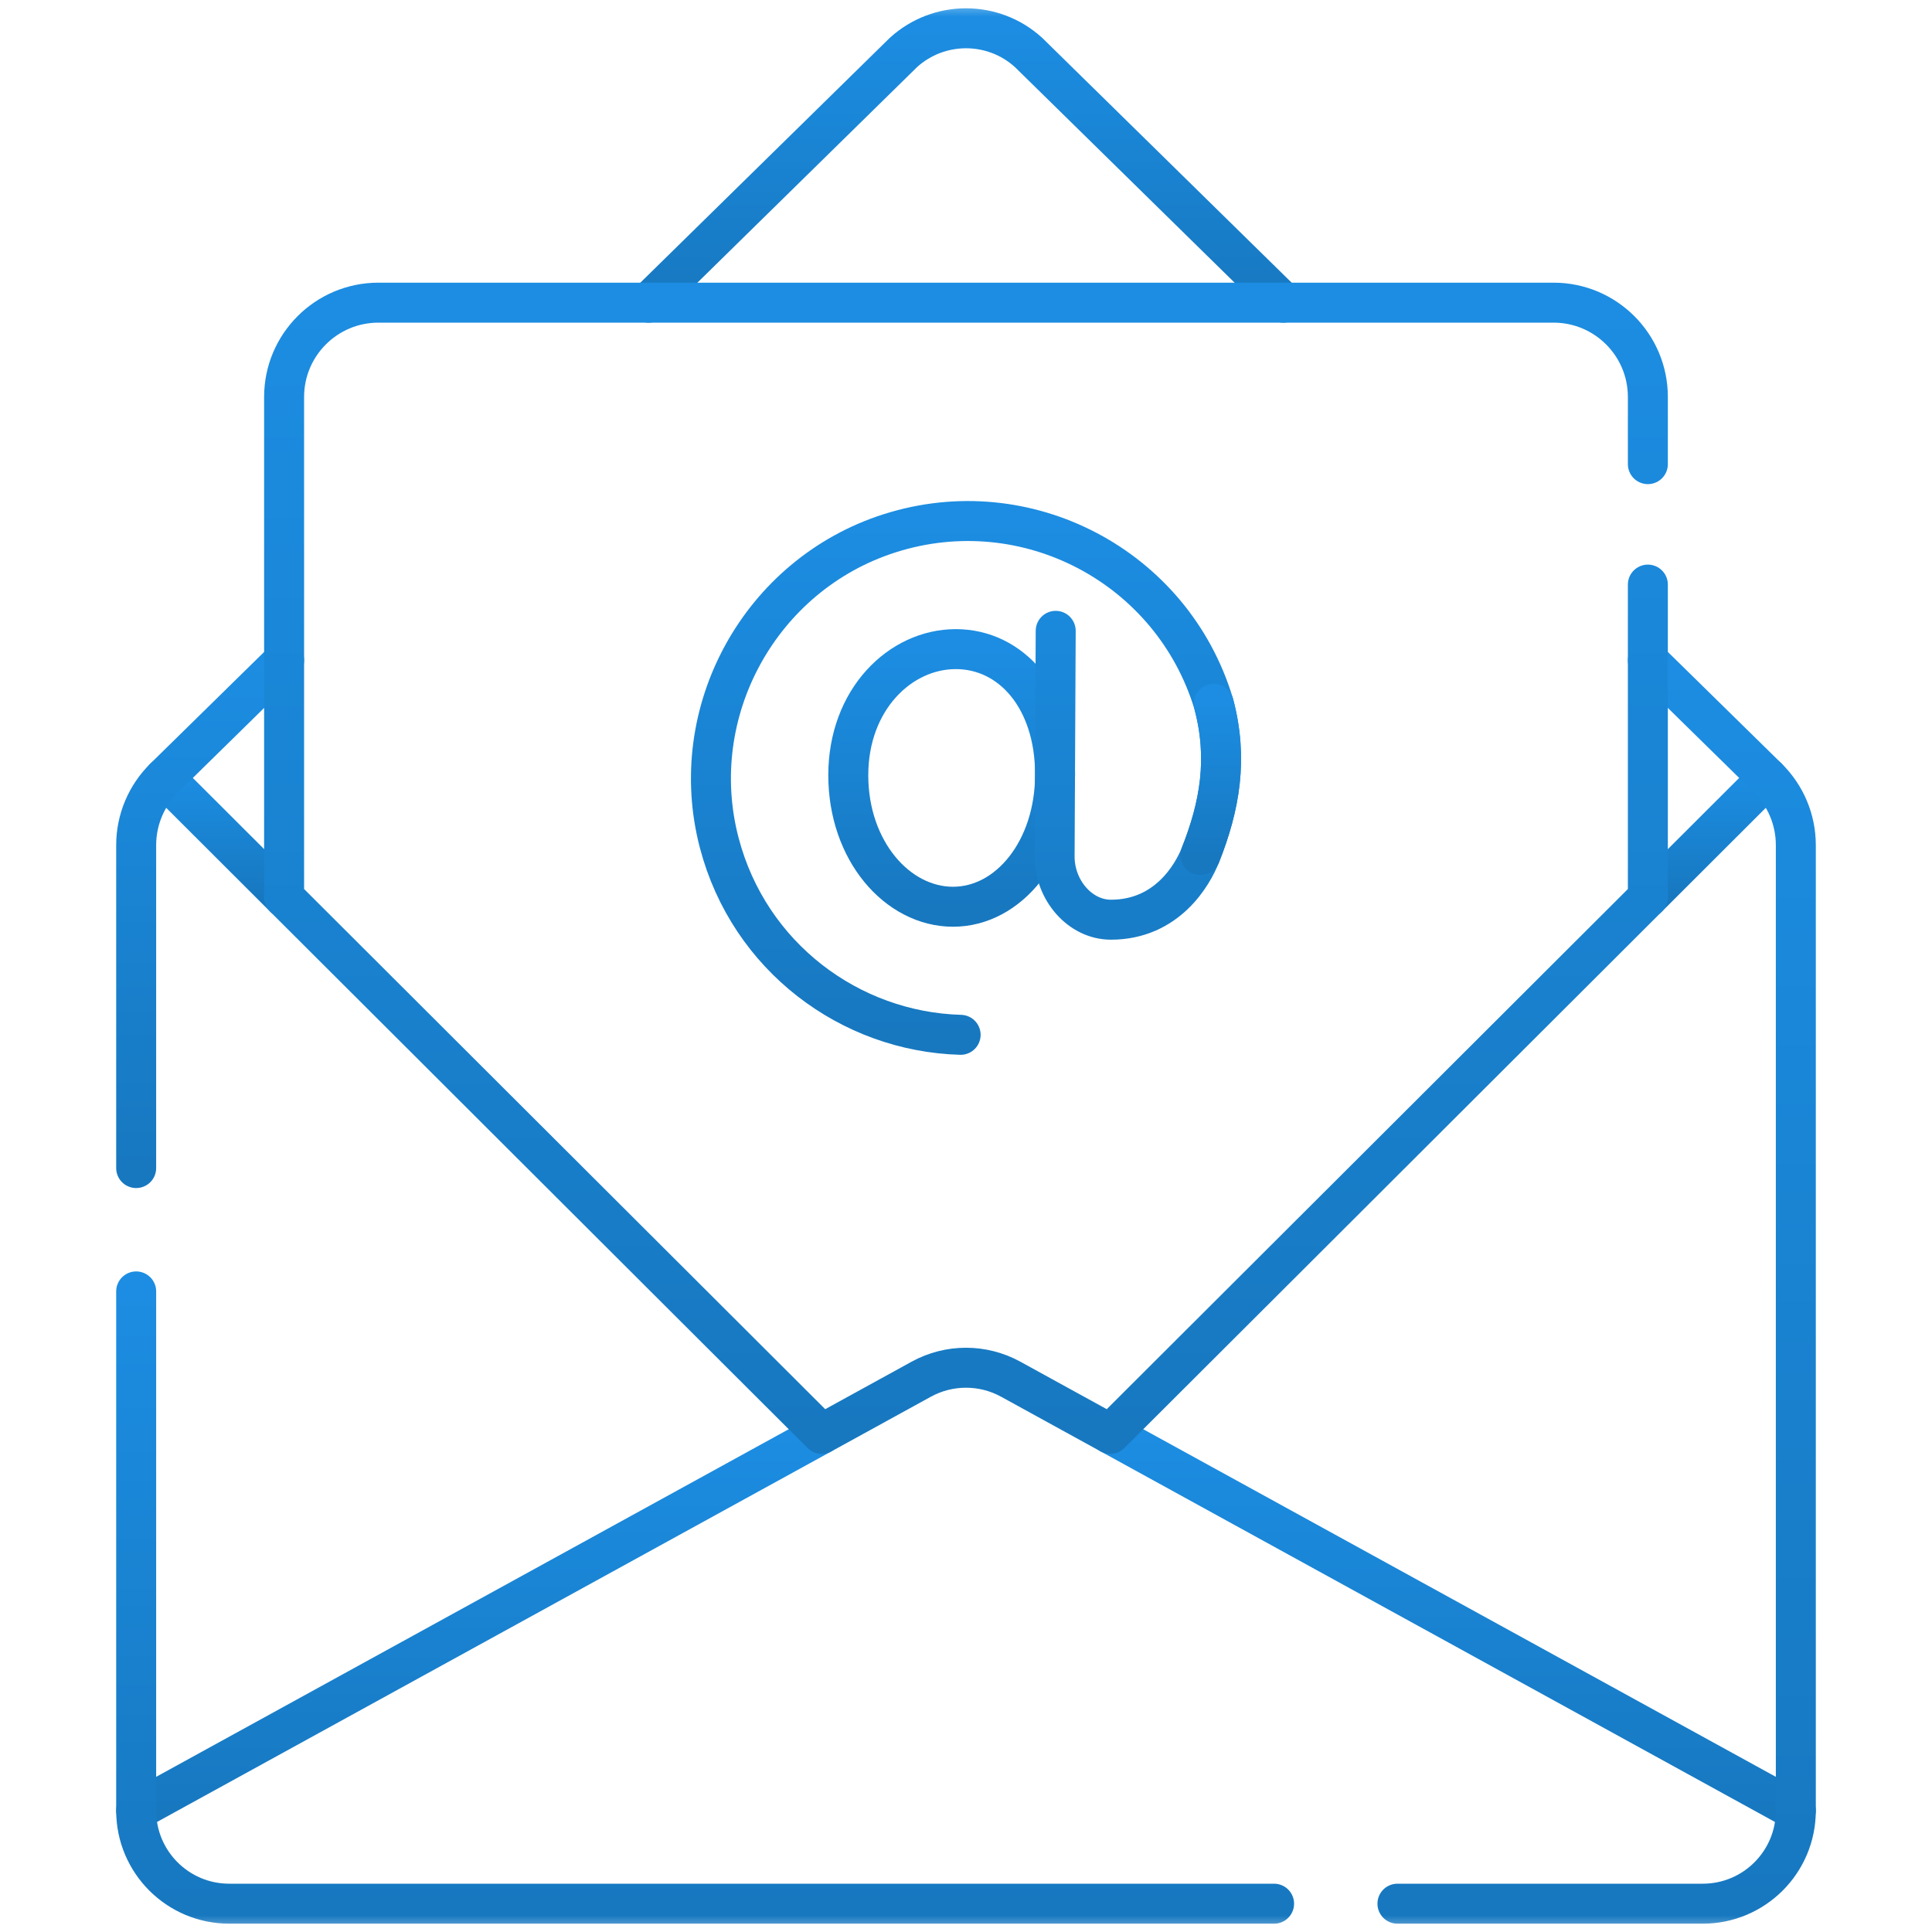
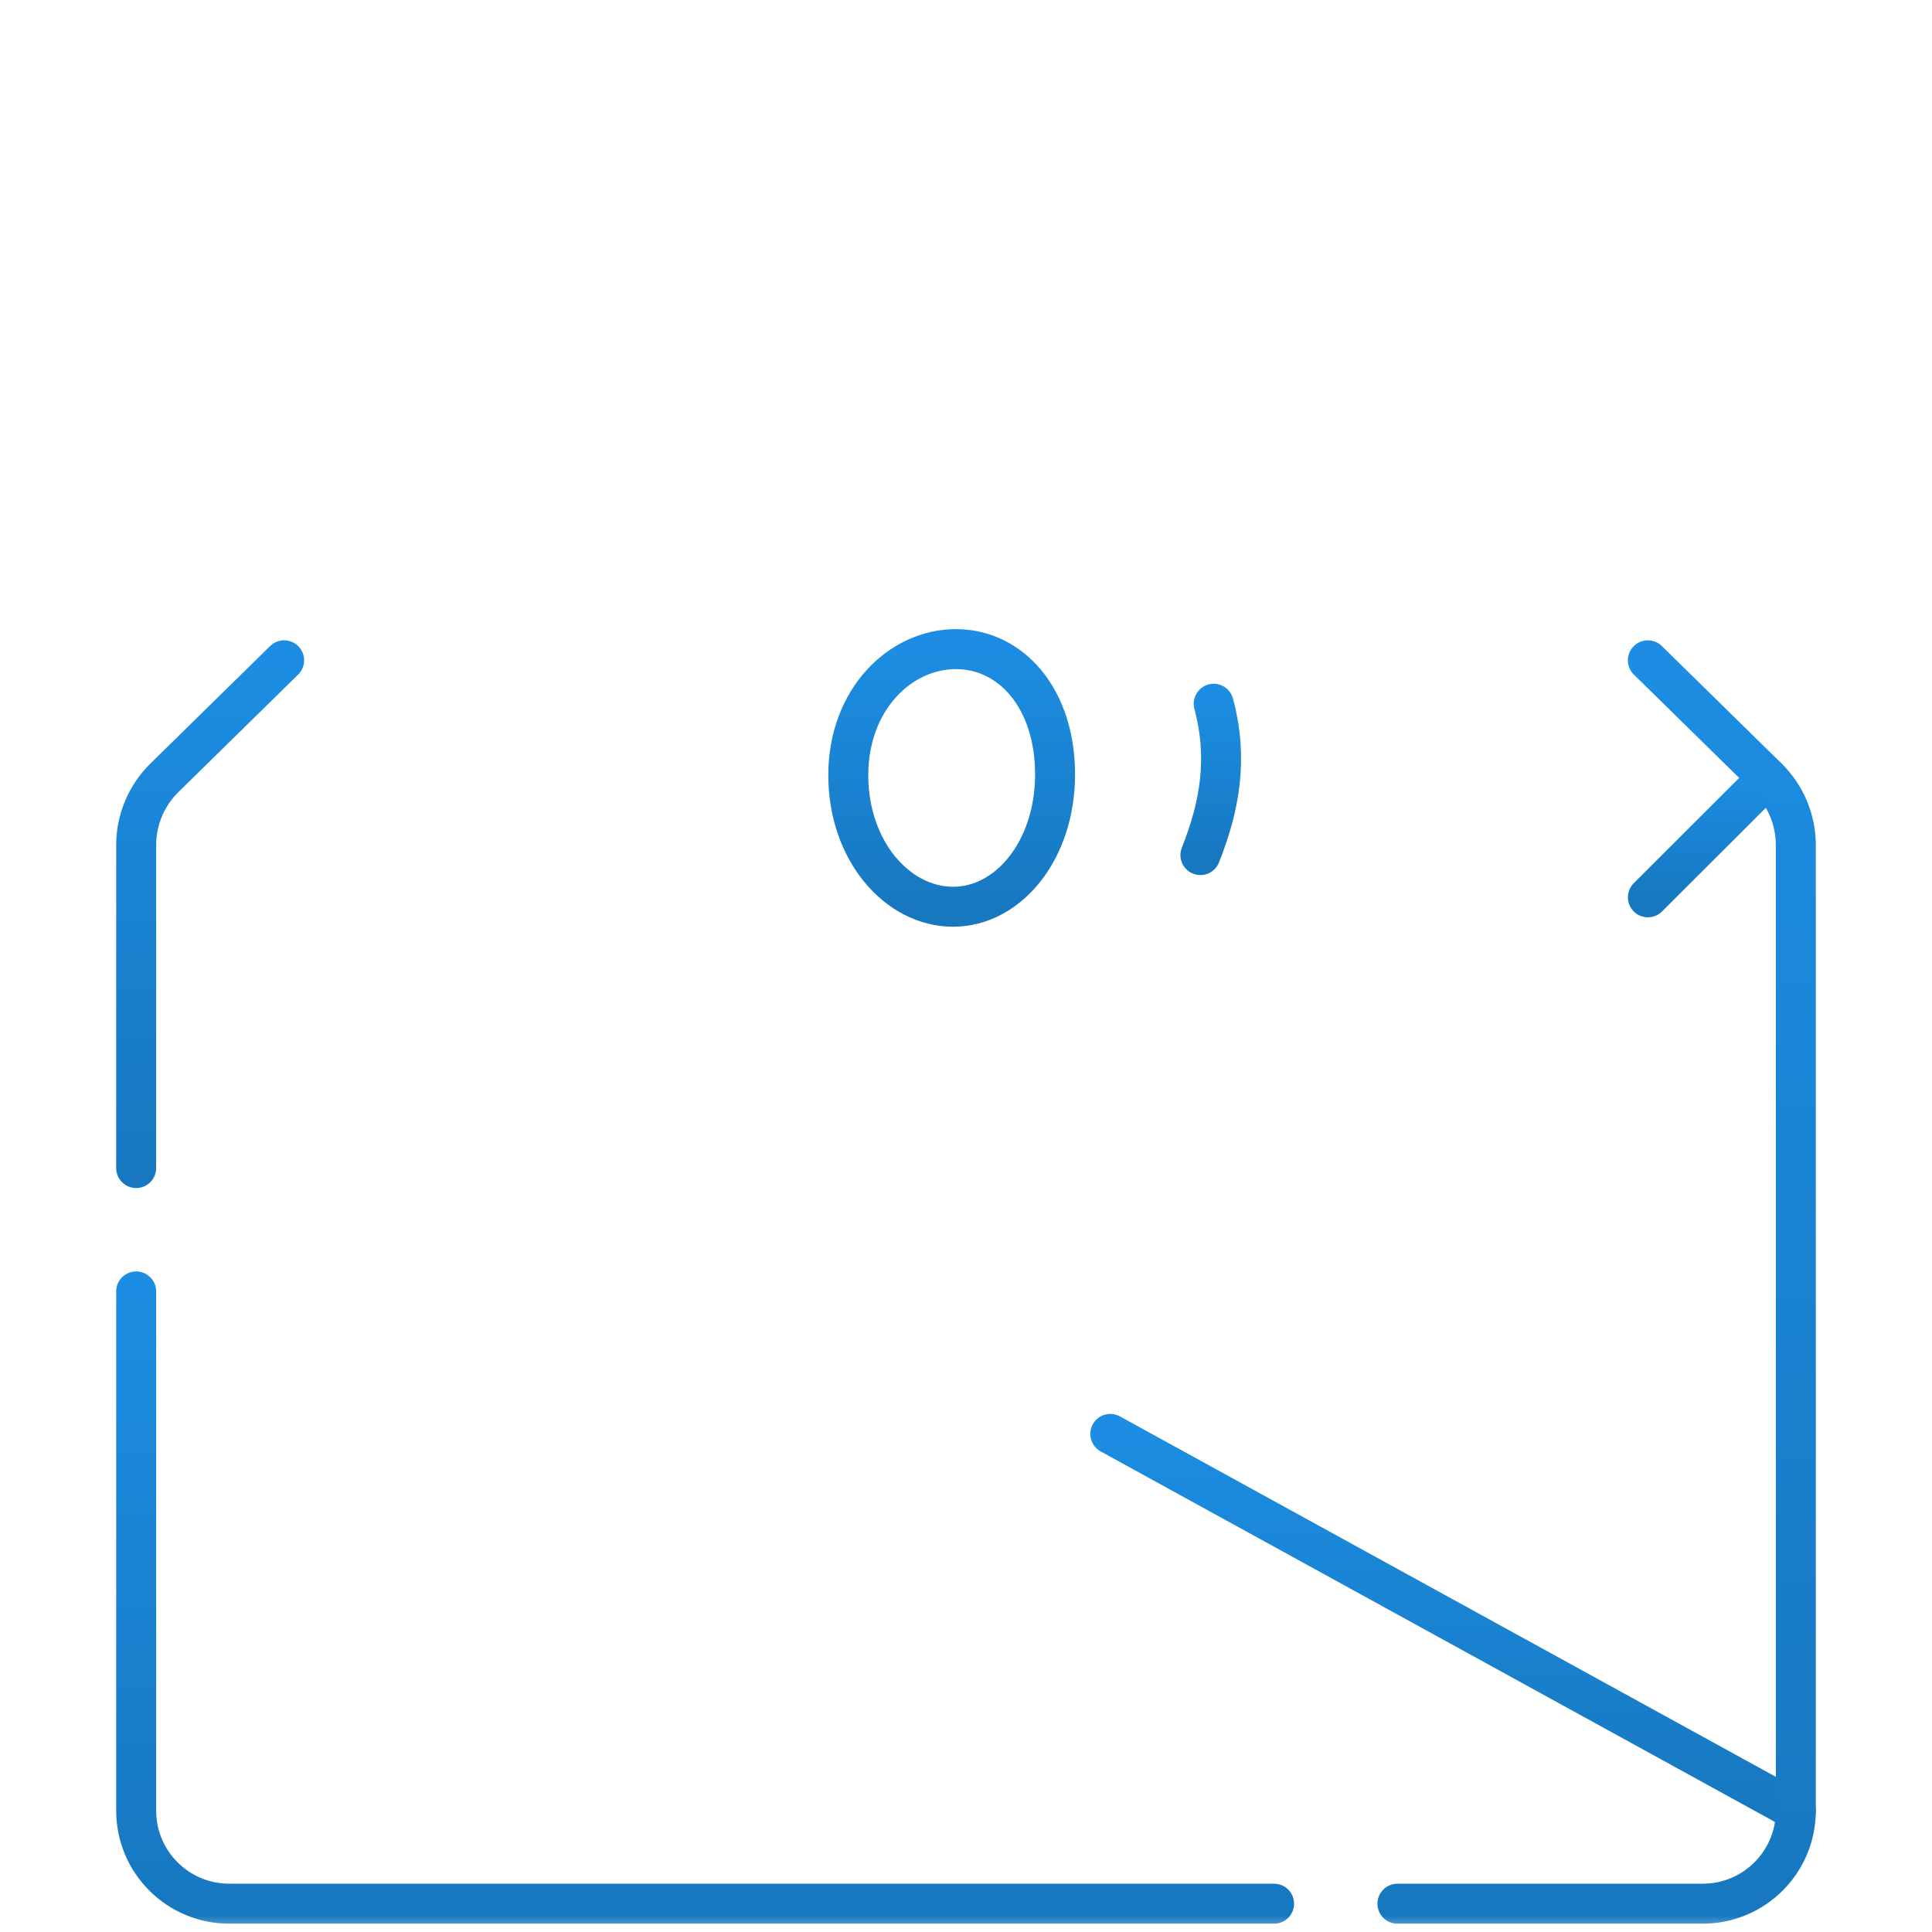
<svg xmlns="http://www.w3.org/2000/svg" width="58" height="58" viewBox="0 0 58 58" fill="none">
  <mask id="mask0_22_167" style="mask-type:luminance" maskUnits="userSpaceOnUse" x="0" y="0" width="58" height="58">
    <path d="M0 0H58V58H0V0Z" fill="white" />
  </mask>
  <g mask="url(#mask0_22_167)">
-     <path d="M38.531 9.086L30.876 1.573C29.812 0.608 28.189 0.608 27.124 1.573L19.469 9.086" stroke="url(#paint0_linear_22_167)" stroke-width="1.2" stroke-miterlimit="10" stroke-linecap="round" stroke-linejoin="round" />
    <path d="M53.064 23.35L49.471 26.938" stroke="url(#paint1_linear_22_167)" stroke-width="1.2" stroke-miterlimit="10" stroke-linecap="round" stroke-linejoin="round" />
    <path d="M33.332 43.047L53.912 54.356" stroke="url(#paint2_linear_22_167)" stroke-width="1.2" stroke-miterlimit="10" stroke-linecap="round" stroke-linejoin="round" />
-     <path d="M8.529 26.938L4.936 23.35" stroke="url(#paint3_linear_22_167)" stroke-width="1.2" stroke-miterlimit="10" stroke-linecap="round" stroke-linejoin="round" />
-     <path d="M24.668 43.047L4.088 54.356" stroke="url(#paint4_linear_22_167)" stroke-width="1.2" stroke-miterlimit="10" stroke-linecap="round" stroke-linejoin="round" />
    <path d="M41.952 57.15H51.118C52.661 57.15 53.912 55.9 53.912 54.356V25.371C53.912 24.611 53.607 23.883 53.064 23.35L49.47 19.823" stroke="url(#paint5_linear_22_167)" stroke-width="1.2" stroke-miterlimit="10" stroke-linecap="round" stroke-linejoin="round" />
    <path d="M4.088 38.769V54.357C4.088 55.9 5.339 57.15 6.882 57.15H38.249" stroke="url(#paint6_linear_22_167)" stroke-width="1.2" stroke-miterlimit="10" stroke-linecap="round" stroke-linejoin="round" />
    <path d="M8.53 19.823L4.936 23.35C4.394 23.883 4.088 24.611 4.088 25.371V35.066" stroke="url(#paint7_linear_22_167)" stroke-width="1.2" stroke-miterlimit="10" stroke-linecap="round" stroke-linejoin="round" />
-     <path d="M49.47 13.934V11.918C49.47 10.354 48.202 9.086 46.638 9.086H11.361C9.797 9.086 8.529 10.354 8.529 11.918V26.938L24.668 43.047L27.654 41.406C28.492 40.945 29.507 40.945 30.345 41.406L33.331 43.047L49.47 26.938V17.55" stroke="url(#paint8_linear_22_167)" stroke-width="1.2" stroke-miterlimit="10" stroke-linecap="round" stroke-linejoin="round" />
    <path d="M31.674 23.248C31.674 25.52 30.28 27.221 28.611 27.221C26.942 27.221 25.466 25.543 25.466 23.272C25.466 21 27.024 19.487 28.693 19.487C30.362 19.487 31.674 20.977 31.674 23.248Z" stroke="url(#paint9_linear_22_167)" stroke-width="1.2" stroke-miterlimit="10" stroke-linecap="round" stroke-linejoin="round" />
-     <path d="M28.839 31.066C25.52 30.974 22.493 28.727 21.594 25.31C20.556 21.365 22.825 17.245 26.712 16.008C30.823 14.699 35.194 17.012 36.436 21.127C36.876 22.773 36.619 24.206 36.037 25.67C35.806 26.251 35.044 27.61 33.35 27.61C32.426 27.61 31.655 26.724 31.66 25.703L31.693 18.938" stroke="url(#paint10_linear_22_167)" stroke-width="1.2" stroke-miterlimit="10" stroke-linecap="round" stroke-linejoin="round" />
    <path d="M36.436 21.127C36.876 22.773 36.619 24.206 36.037 25.67" stroke="url(#paint11_linear_22_167)" stroke-width="1.2" stroke-miterlimit="10" stroke-linecap="round" stroke-linejoin="round" />
  </g>
  <defs>
    <linearGradient id="paint0_linear_22_167" x1="29" y1="9.086" x2="29" y2="0.85" gradientUnits="userSpaceOnUse">
      <stop stop-color="#1778C0" />
      <stop offset="1" stop-color="#1C8DE2" />
    </linearGradient>
    <linearGradient id="paint1_linear_22_167" x1="51.268" y1="26.938" x2="51.268" y2="23.35" gradientUnits="userSpaceOnUse">
      <stop stop-color="#1778C0" />
      <stop offset="1" stop-color="#1C8DE2" />
    </linearGradient>
    <linearGradient id="paint2_linear_22_167" x1="43.622" y1="54.356" x2="43.622" y2="43.047" gradientUnits="userSpaceOnUse">
      <stop stop-color="#1778C0" />
      <stop offset="1" stop-color="#1C8DE2" />
    </linearGradient>
    <linearGradient id="paint3_linear_22_167" x1="6.732" y1="26.938" x2="6.732" y2="23.35" gradientUnits="userSpaceOnUse">
      <stop stop-color="#1778C0" />
      <stop offset="1" stop-color="#1C8DE2" />
    </linearGradient>
    <linearGradient id="paint4_linear_22_167" x1="14.378" y1="54.356" x2="14.378" y2="43.047" gradientUnits="userSpaceOnUse">
      <stop stop-color="#1778C0" />
      <stop offset="1" stop-color="#1C8DE2" />
    </linearGradient>
    <linearGradient id="paint5_linear_22_167" x1="47.932" y1="57.15" x2="47.932" y2="19.823" gradientUnits="userSpaceOnUse">
      <stop stop-color="#1778C0" />
      <stop offset="1" stop-color="#1C8DE2" />
    </linearGradient>
    <linearGradient id="paint6_linear_22_167" x1="21.168" y1="57.15" x2="21.168" y2="38.769" gradientUnits="userSpaceOnUse">
      <stop stop-color="#1778C0" />
      <stop offset="1" stop-color="#1C8DE2" />
    </linearGradient>
    <linearGradient id="paint7_linear_22_167" x1="6.309" y1="35.066" x2="6.309" y2="19.823" gradientUnits="userSpaceOnUse">
      <stop stop-color="#1778C0" />
      <stop offset="1" stop-color="#1C8DE2" />
    </linearGradient>
    <linearGradient id="paint8_linear_22_167" x1="29" y1="43.047" x2="29" y2="9.086" gradientUnits="userSpaceOnUse">
      <stop stop-color="#1778C0" />
      <stop offset="1" stop-color="#1C8DE2" />
    </linearGradient>
    <linearGradient id="paint9_linear_22_167" x1="28.57" y1="27.221" x2="28.57" y2="19.487" gradientUnits="userSpaceOnUse">
      <stop stop-color="#1778C0" />
      <stop offset="1" stop-color="#1C8DE2" />
    </linearGradient>
    <linearGradient id="paint10_linear_22_167" x1="29" y1="31.066" x2="29" y2="15.642" gradientUnits="userSpaceOnUse">
      <stop stop-color="#1778C0" />
      <stop offset="1" stop-color="#1C8DE2" />
    </linearGradient>
    <linearGradient id="paint11_linear_22_167" x1="36.347" y1="25.67" x2="36.347" y2="21.127" gradientUnits="userSpaceOnUse">
      <stop stop-color="#1778C0" />
      <stop offset="1" stop-color="#1C8DE2" />
    </linearGradient>
  </defs>
</svg>